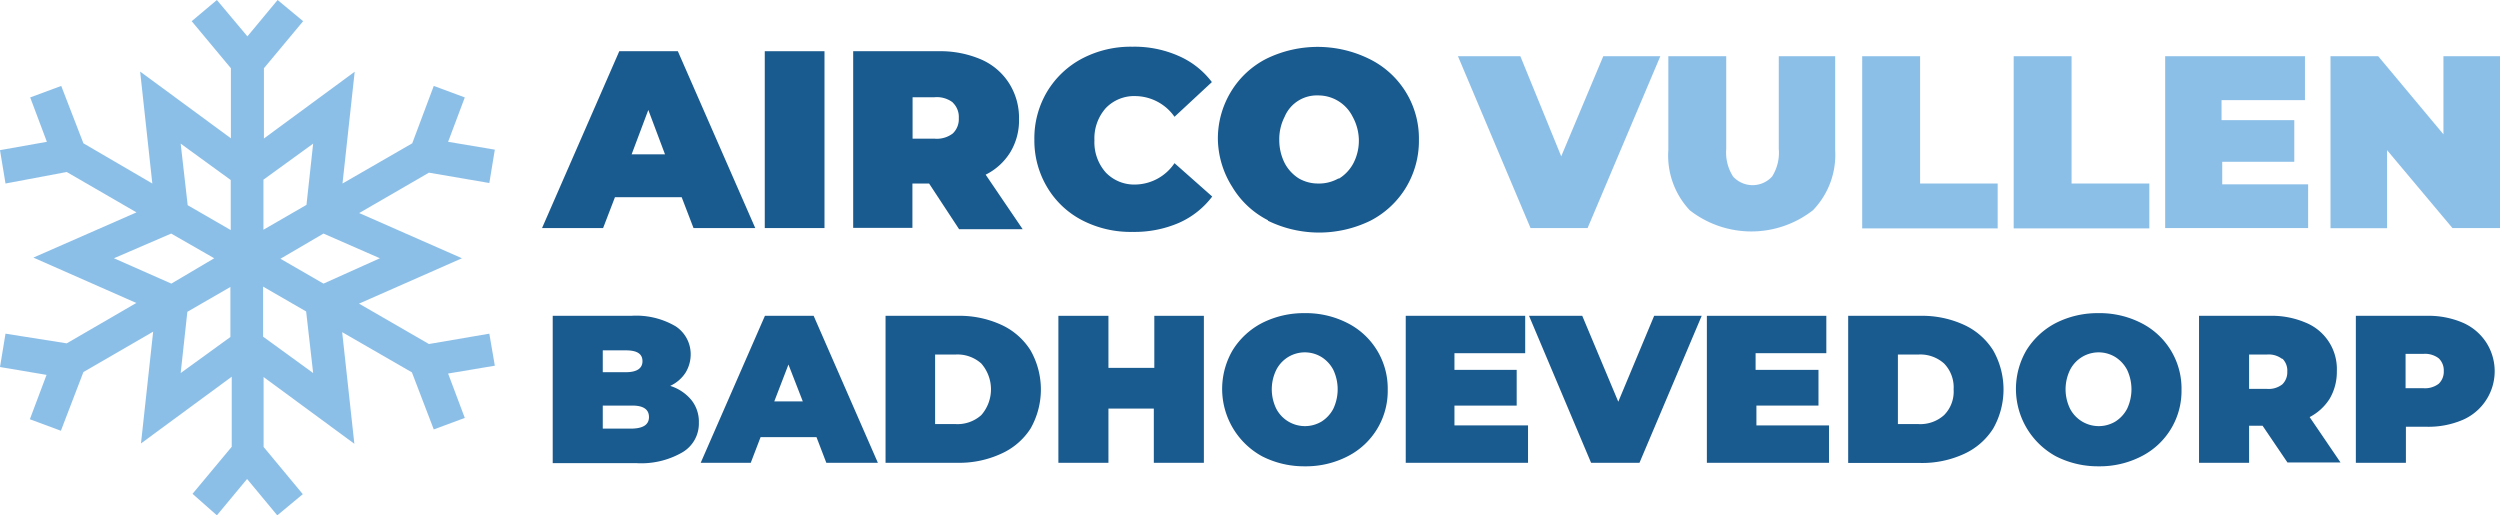
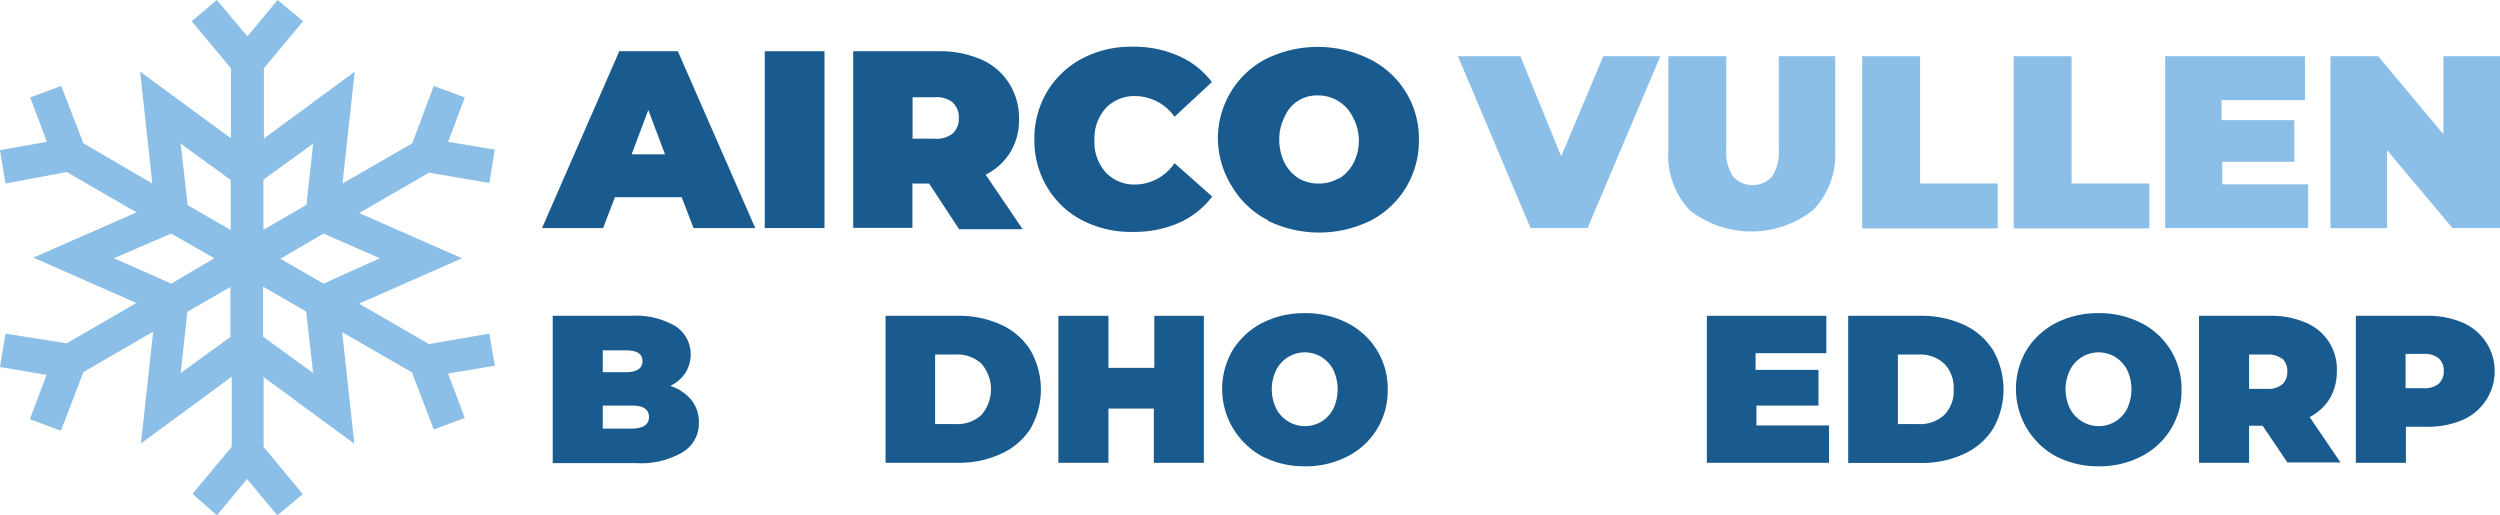
<svg xmlns="http://www.w3.org/2000/svg" viewBox="0 0 149.85 30.89">
  <defs>
    <style>.cls-1{fill:#8cbfe8;}.cls-2{fill:#195a8f;}</style>
  </defs>
  <g id="Layer_2" data-name="Layer 2">
    <g id="Layer_1-2" data-name="Layer 1">
      <path class="cls-1" d="M29.33,20l-3.62.62L21.52,18.2l6.17-2.72-6.16-2.71,4.18-2.42,3.62.62.33-2-2.8-.47,1-2.66L26,5.15,24.71,8.59,20.53,11l.73-6.7-5.44,4V4.09l2.35-2.82L16.64,0,14.83,2.18,13,0,11.49,1.27l2.35,2.82v4.2l-5.44-4L9.13,11,5,8.59,3.67,5.15l-1.86.69,1,2.66L0,9l.33,2L4,10.31l4.18,2.42L2,15.44l6.17,2.72L4,20.58.33,20,0,22l2.79.47-1,2.66,1.86.69L5,22.3l4.18-2.42-.73,6.7,5.44-4v4.2L11.54,29.6,13,30.89l1.81-2.18,1.81,2.18,1.53-1.27L15.8,26.79V22.6l5.44,4-.73-6.69,4.18,2.41L26,25.74l1.86-.69-1-2.66,2.8-.47Zm-6.56-4.52L19.39,17l-2.58-1.49L19.39,14Zm-4-6.87-.4,3.67-2.58,1.49v-3Zm-7.94,0,3,2.18v3L11.25,12.3Zm-4,6.87L10.26,14l2.58,1.48L10.27,17Zm4,6.88.4-3.67,2.58-1.49v3Zm7.94,0-3-2.18v-3l2.58,1.49Z" />
      <path class="cls-2" d="M40.86,11.82h-4l-.71,1.85H32.49l4.63-10.6h3.51l4.64,10.6h-3.7Zm-1-2.57-1-2.66-1,2.66Z" />
      <path class="cls-2" d="M45.84,3.07h3.58v10.6H45.84Z" />
      <path class="cls-2" d="M55.69,11h-1v2.66H51.14V3.07h5.11a6.2,6.2,0,0,1,2.55.49A3.76,3.76,0,0,1,60.49,5a3.86,3.86,0,0,1,.59,2.12,3.7,3.7,0,0,1-.52,2,3.63,3.63,0,0,1-1.48,1.35l2.22,3.27H57.49Zm1.42-4.86A1.57,1.57,0,0,0,56,5.83H54.7V8.31H56A1.57,1.57,0,0,0,57.11,8a1.18,1.18,0,0,0,.36-.92,1.19,1.19,0,0,0-.36-.93Z" />
      <path class="cls-2" d="M64.88,13.21a5.24,5.24,0,0,1-2.12-2A5.45,5.45,0,0,1,62,8.37a5.46,5.46,0,0,1,.76-2.87,5.37,5.37,0,0,1,2.12-2,6.28,6.28,0,0,1,3-.7,6.55,6.55,0,0,1,2.76.55,5,5,0,0,1,2,1.57L70.4,7a2.9,2.9,0,0,0-2.31-1.24,2.36,2.36,0,0,0-1.81.72,2.73,2.73,0,0,0-.68,1.93,2.73,2.73,0,0,0,.68,1.93,2.36,2.36,0,0,0,1.81.72A2.88,2.88,0,0,0,70.4,9.78l2.26,2a5.07,5.07,0,0,1-2,1.58,6.7,6.7,0,0,1-2.76.54A6.32,6.32,0,0,1,64.88,13.21Z" />
      <path class="cls-2" d="M76,13.2a5.29,5.29,0,0,1-2.14-2A5.49,5.49,0,0,1,73,8.37a5.4,5.4,0,0,1,.77-2.85,5.29,5.29,0,0,1,2.14-2,7,7,0,0,1,6.14,0,5.3,5.3,0,0,1,3,4.85,5.41,5.41,0,0,1-.77,2.86,5.36,5.36,0,0,1-2.14,2,7,7,0,0,1-6.14,0Zm4.27-2.5a2.4,2.4,0,0,0,.86-.93,2.94,2.94,0,0,0,.32-1.4A3,3,0,0,0,81.08,7,2.3,2.3,0,0,0,79,5.72,2.09,2.09,0,0,0,77,7a2.94,2.94,0,0,0-.32,1.4A3.07,3.07,0,0,0,77,9.77a2.4,2.4,0,0,0,.86.93A2.29,2.29,0,0,0,79,11a2.35,2.35,0,0,0,1.22-.3Z" />
      <path class="cls-1" d="M99.52,3.37l-4.36,10.3H91.74L87.39,3.37h3.74l2.45,6,2.52-6Z" />
      <path class="cls-1" d="M101.31,12.63A4.78,4.78,0,0,1,100,9V3.37h3.47V8.93a2.67,2.67,0,0,0,.41,1.65,1.58,1.58,0,0,0,2.23.11l.11-.11a2.66,2.66,0,0,0,.4-1.65V3.37H110V9a4.77,4.77,0,0,1-1.33,3.6,6,6,0,0,1-7.39,0Z" />
      <path class="cls-1" d="M111.62,3.37h3.47V11h4.65v2.69h-8.12Z" />
      <path class="cls-1" d="M120.7,3.37h3.47V11h4.66v2.69H120.7Z" />
      <path class="cls-1" d="M138.35,11.05v2.62h-8.57V3.37h8.38V6h-5V7.2h4.36V9.7H133.2v1.35Z" />
      <path class="cls-1" d="M149.85,3.37v10.3H147L143.08,9v4.68h-3.39V3.37h2.86l3.91,4.68V3.37Z" />
      <path class="cls-2" d="M41.46,24a2.08,2.08,0,0,1,.43,1.33,2,2,0,0,1-1,1.79,4.92,4.92,0,0,1-2.76.64h-5V18.93h4.7a4.66,4.66,0,0,1,2.67.63,2,2,0,0,1,.9,1.67,2.11,2.11,0,0,1-.31,1.11,2.18,2.18,0,0,1-.92.79A2.68,2.68,0,0,1,41.46,24Zm-5.33-3v1.31h1.38c.65,0,1-.22,1-.66s-.32-.65-1-.65Zm2.77,4q0-.69-1-.69H36.13v1.38h1.78Q38.9,25.66,38.9,25Z" />
-       <path class="cls-2" d="M48.94,26.2H45.59L45,27.74H42l3.85-8.81h2.92l3.85,8.81H49.53Zm-.82-2.14-.86-2.21-.85,2.21Z" />
      <path class="cls-2" d="M53.08,18.93h4.34a6,6,0,0,1,2.6.54A4.06,4.06,0,0,1,61.77,21a4.74,4.74,0,0,1,0,4.69A4.06,4.06,0,0,1,60,27.2a6,6,0,0,1-2.6.54H53.08Zm4.21,6.49a2.13,2.13,0,0,0,1.53-.54,2.35,2.35,0,0,0,0-3.09,2.13,2.13,0,0,0-1.53-.54H56.05v4.17Z" />
      <path class="cls-2" d="M72.16,18.93v8.81h-3V24.49H66.44v3.25h-3V18.93h3v3.12h2.75V18.93Z" />
      <path class="cls-2" d="M75.65,27.35A4.6,4.6,0,0,1,73.88,21a4.52,4.52,0,0,1,1.77-1.64,5.52,5.52,0,0,1,2.56-.59,5.45,5.45,0,0,1,2.55.59,4.39,4.39,0,0,1,2.42,4,4.39,4.39,0,0,1-2.42,4,5.45,5.45,0,0,1-2.55.59A5.52,5.52,0,0,1,75.65,27.35Zm3.56-2.08a2,2,0,0,0,.71-.77,2.74,2.74,0,0,0,0-2.33,2,2,0,0,0-.71-.77,1.92,1.92,0,0,0-2.71.77,2.65,2.65,0,0,0,0,2.33,1.94,1.94,0,0,0,2.71.77Z" />
-       <path class="cls-2" d="M91.59,25.5v2.24H84.26V18.93h7.16v2.24H87.18v1h3.73v2.14H87.18V25.5Z" />
-       <path class="cls-2" d="M102,18.93l-3.73,8.81H95.37l-3.72-8.81h3.19L97,24.08l2.15-5.15Z" />
      <path class="cls-2" d="M109.63,25.5v2.24h-7.32V18.93h7.16v2.24h-4.24v1H109v2.14h-3.72V25.5Z" />
      <path class="cls-2" d="M110.78,18.93h4.34a6,6,0,0,1,2.6.54A4.06,4.06,0,0,1,119.47,21a4.74,4.74,0,0,1,0,4.69,4.06,4.06,0,0,1-1.75,1.52,6,6,0,0,1-2.6.54h-4.34ZM115,25.42a2.13,2.13,0,0,0,1.53-.54,2,2,0,0,0,.57-1.54,2.05,2.05,0,0,0-.57-1.55,2.13,2.13,0,0,0-1.53-.54h-1.24v4.17Z" />
      <path class="cls-2" d="M123.23,27.35A4.6,4.6,0,0,1,121.46,21a4.52,4.52,0,0,1,1.77-1.64,5.52,5.52,0,0,1,2.56-.59,5.45,5.45,0,0,1,2.55.59,4.39,4.39,0,0,1,2.42,4,4.39,4.39,0,0,1-2.42,4,5.45,5.45,0,0,1-2.55.59A5.52,5.52,0,0,1,123.23,27.35Zm3.56-2.08a2,2,0,0,0,.71-.77,2.74,2.74,0,0,0,0-2.33,2,2,0,0,0-.71-.77,1.92,1.92,0,0,0-2.71.77,2.65,2.65,0,0,0,0,2.33,1.94,1.94,0,0,0,2.71.77Z" />
      <path class="cls-2" d="M135.62,25.52h-.81v2.22h-3V18.93h4.24a5.16,5.16,0,0,1,2.13.4,3,3,0,0,1,1.89,2.92,3.17,3.17,0,0,1-.43,1.65A3.11,3.11,0,0,1,138.44,25l1.85,2.72h-3.18Zm1.18-4a1.32,1.32,0,0,0-.91-.27h-1.08v2.06h1.08a1.32,1.32,0,0,0,.91-.27,1,1,0,0,0,.3-.76A1,1,0,0,0,136.8,21.49Z" />
      <path class="cls-2" d="M147.59,19.33A3.19,3.19,0,0,1,149,20.49a3.18,3.18,0,0,1-1.39,4.68,5.22,5.22,0,0,1-2.13.41h-1.27v2.16h-3V18.93h4.24A5.22,5.22,0,0,1,147.59,19.33ZM146.18,23a1,1,0,0,0,.3-.76,1,1,0,0,0-.3-.76,1.35,1.35,0,0,0-.91-.27h-1.08v2.06h1.08A1.35,1.35,0,0,0,146.18,23Z" />
    </g>
  </g>
</svg>